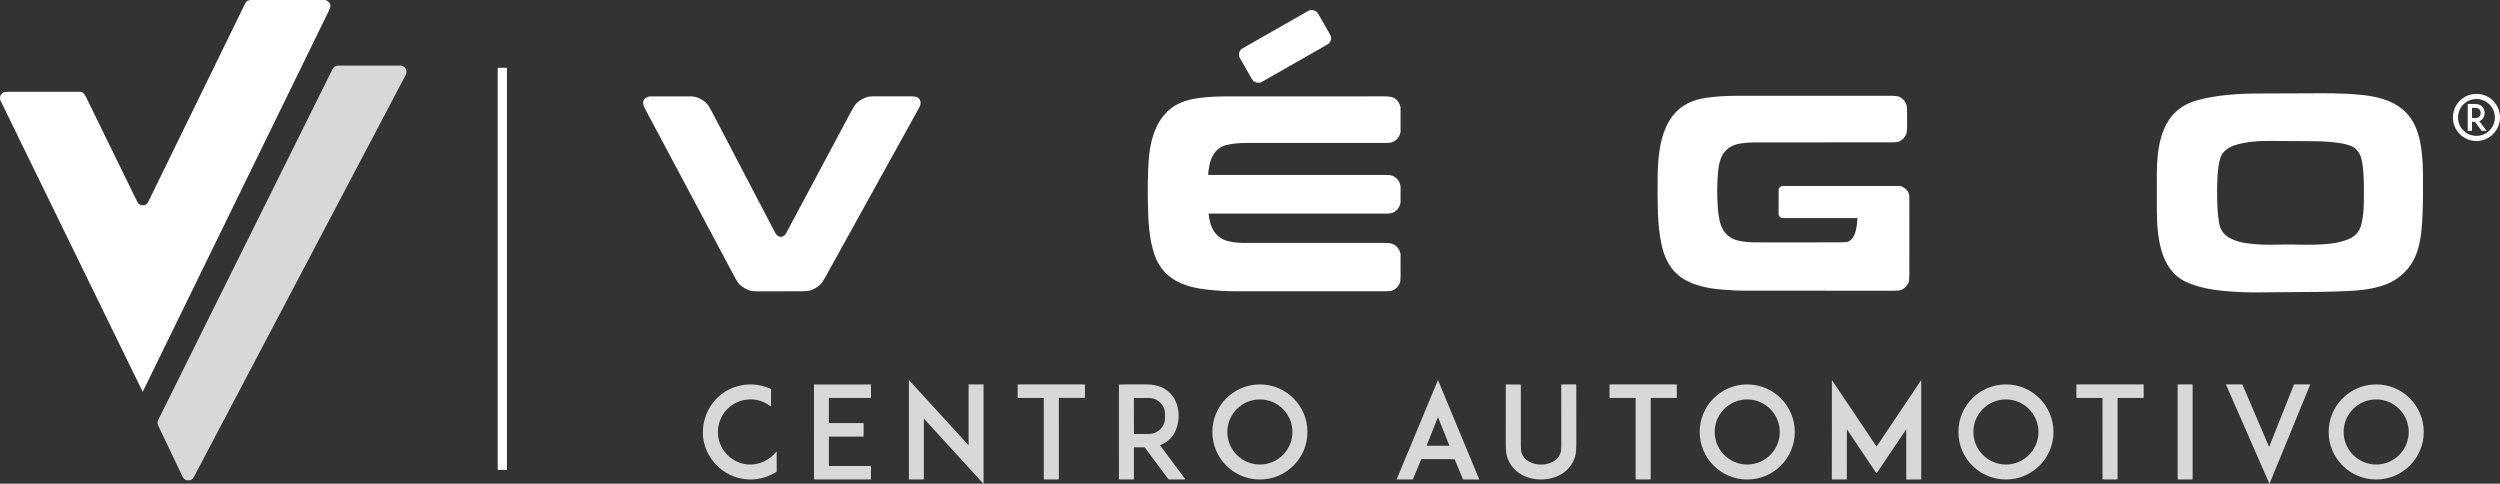
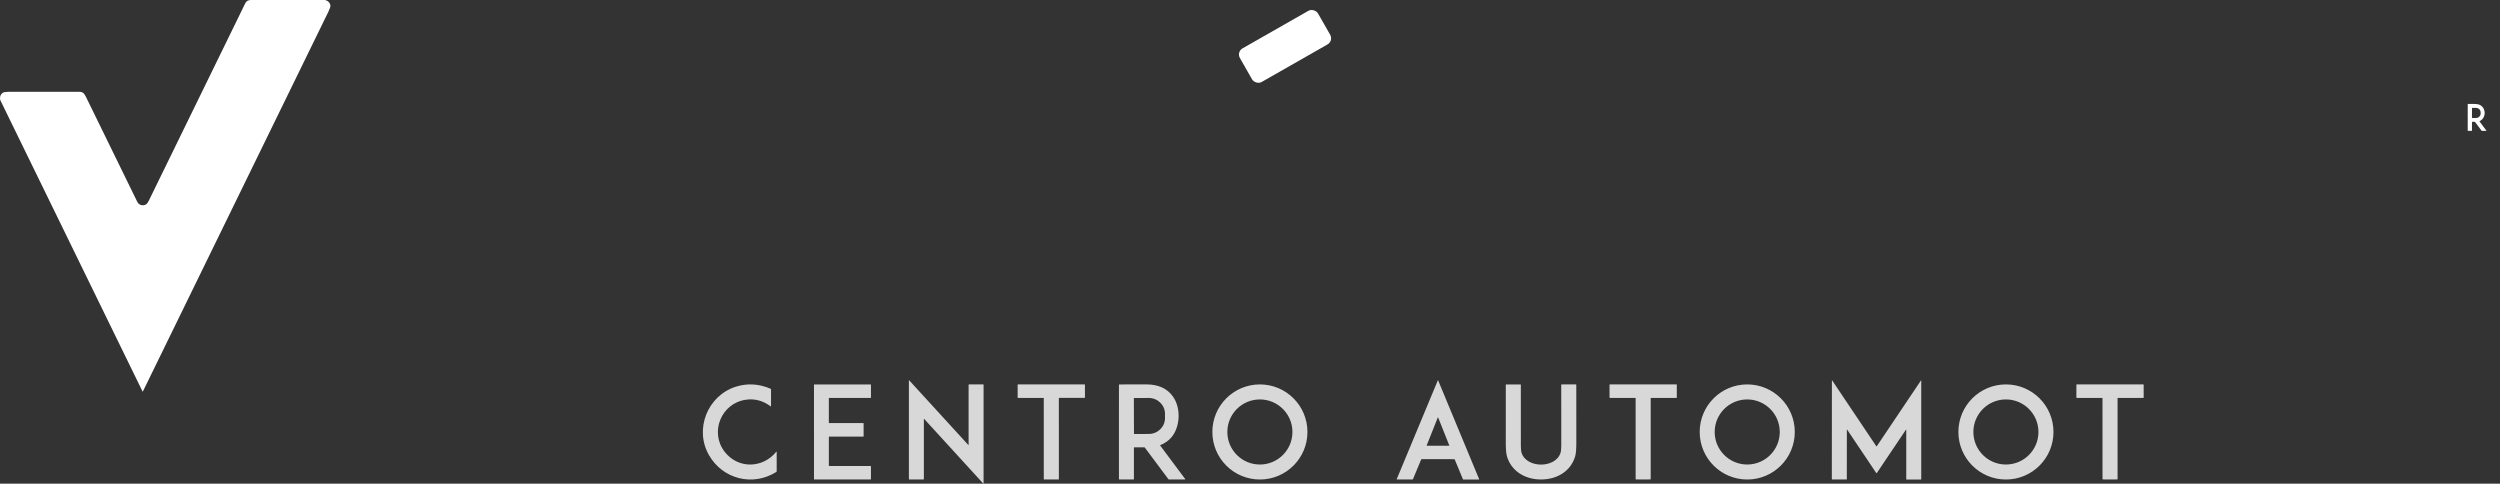
<svg xmlns="http://www.w3.org/2000/svg" viewBox="0 0 3315.69 641.45">
  <rect x="0" y="0" width="3315.69" height="641.45" fill="#333333" stroke="none" />
  <defs>
    <style>.cls-1{fill:#d8d8d8}.cls-2{fill:#fff}</style>
  </defs>
-   <path d="M189.08 519.26.4 132.86c-.11-.21-.18-.44-.22-.68-.66-4.08.49-7.12 3.45-9.13 1.27-.87 3.9-1.3 7.87-1.29 20.46.05 51.84.06 94.15.03 4.39 0 6.36 2.62 8.29 6.57 44.58 91.21 67.32 137.72 68.22 139.51 2.31 4.58 8.65 5.94 12.54 2.41.79-.72 1.83-2.4 3.13-5.05C270.78 115.86 313.29 28.83 325.38 4.15c1.36-2.77 3.88-4.15 7.55-4.15 35.17.03 67.79.03 97.86 0 .45 0 .89.08 1.31.24 3.59 1.33 5.62 3.64 6.1 6.92.22 1.52-.66 4.3-2.64 8.35-81.04 165.86-163.07 333.78-246.09 503.75-.06.11-.19.15-.3.09-.04-.02-.07-.05-.09-.09Z" class="cls-2" />
+   <path d="M189.08 519.26.4 132.86c-.11-.21-.18-.44-.22-.68-.66-4.08.49-7.12 3.45-9.13 1.27-.87 3.9-1.3 7.87-1.29 20.46.05 51.84.06 94.15.03 4.39 0 6.36 2.62 8.29 6.57 44.58 91.21 67.32 137.72 68.22 139.51 2.31 4.58 8.65 5.94 12.54 2.41.79-.72 1.83-2.4 3.13-5.05C270.78 115.86 313.29 28.83 325.38 4.15c1.36-2.77 3.88-4.15 7.55-4.15 35.17.03 67.79.03 97.86 0 .45 0 .89.08 1.31.24 3.59 1.33 5.62 3.64 6.1 6.92.22 1.52-.66 4.3-2.64 8.35-81.04 165.86-163.07 333.78-246.09 503.75-.06.11-.19.15-.3.09-.04-.02-.07-.05-.09-.09" class="cls-2" />
  <rect width="119.28" height="51.3" x="1644.67" y="35.88" class="cls-2" rx="9.36" ry="9.36" transform="rotate(-29.7 1704.315 61.525)" />
-   <path d="M448.48 87.01h82.43c4.56 0 8.26 3.7 8.26 8.26 0 1.34-.33 2.66-.95 3.85L257.05 632.77c-2.13 4.04-7.12 5.58-11.16 3.46-1.57-.83-2.84-2.14-3.6-3.75l-32.56-68.22c-1.09-2.29-1.07-4.96.06-7.23L441.08 91.59c1.4-2.81 4.26-4.58 7.4-4.58Z" class="cls-1" />
-   <rect width="12.24" height="533.24" x="660.1" y="89.95" class="cls-2" rx=".44" ry=".44" />
-   <path d="M3179.1 369.46c-17.78 12.32-41.94 15.3-62.93 16.39-12.58.66-25.92 1.08-40.01 1.27-22.84.3-50.84.53-83.99.69-13.21.06-26.8-.52-40.75-1.75-18.1-1.59-36.2-4.87-52.31-12.34-34.32-15.92-38.18-60.06-38.52-93.37-.05-5.12-.06-21.04-.01-47.75.06-41.74 6.56-86.69 53.49-99.57 26.07-7.16 54.44-8.9 80.33-9 46.73-.18 75.33-.29 85.81-.33 10.34-.04 20.48.17 30.41.62 30.33 1.38 66.88 4.71 86.25 31.81 8.65 12.1 12.88 28.04 14.7 43.25 1.24 10.37 1.89 20.86 1.95 31.48.13 23.52.41 47.91-1.79 72.24-.79 8.72-2.11 16.76-3.94 24.11-4.49 18.03-14.05 32.12-28.69 42.25Zm-64.71-52.09c9.27-3.62 15.25-10.52 17.53-20.28 2-8.56 3.04-17.64 3.13-27.25.19-20.14.65-36.21-1.97-53.45-1.67-10.95-6.09-20.21-17.44-23.73-3.93-1.21-7-2.01-9.21-2.38-11.73-1.97-24.44-2.97-38.11-3.02-24.85-.08-44.24-.2-58.15-.37-14.52-.17-31.17 1.02-45.11 5.36-8.66 2.71-17.08 7.87-20.14 16.85-1.35 3.99-2.29 8.24-2.8 12.75-2.17 19.08-1.93 38.61-1.01 57.26.15 2.99.77 8.15 1.84 15.47 1.4 9.58 6.03 16.53 13.88 20.86 6.09 3.35 13.04 5.64 20.87 6.85 15.39 2.38 29.59 2.57 45.46 2.12 12.7-.36 24.57.05 34 .19 10.53.15 20.72-.22 30.59-1.13 9.59-.88 18.47-2.91 26.64-6.1ZM3315.69 155.75c0 17.25-13.99 31.24-31.24 31.24s-31.24-13.99-31.24-31.24 13.99-31.24 31.24-31.24 31.24 13.99 31.24 31.24Zm-6.79.01c0-13.5-10.94-24.44-24.44-24.44-13.5 0-24.44 10.94-24.44 24.44s10.94 24.44 24.44 24.44c13.5 0 24.44-10.94 24.44-24.44ZM2463.41 289.69c.01-.23-.16-.43-.39-.44h-.02c-38.31-.05-70.5-.04-96.58.01-2.53 0-4.3-.35-5.3-1.06-1.45-1.04-2.18-2.65-2.2-4.84-.08-10.93-.06-21.33.05-31.22.04-3 1.63-4.83 4.76-5.48h156.84c.3 0 .58.07.84.19 6.29 3.12 10.91 6.86 10.89 14.58-.02 8.73-.02 43.32.01 103.79 0 4.81-.43 8.17-1.3 10.07-1.89 4.12-4.88 7.11-8.96 8.97-1.91.87-5.18 1.3-9.79 1.3-54.24 0-120.6 0-199.07-.02-7.38 0-17.22-.5-29.52-1.48-19.91-1.59-41.9-6.14-57.58-18.88-12.51-10.16-19.35-25.73-22.66-41.85-2.52-12.25-4.03-25.57-4.53-39.98-.6-17.17-.72-34.33-.36-51.48.93-44.37 8.82-93.51 62.75-101.87 12.73-1.97 27.02-2.95 42.87-2.94 14.31.01 81.58 0 201.81-.02 6.79 0 11.19.46 13.2 1.39 3.85 1.79 6.78 4.8 8.79 9.03 1.05 2.21 1.5 6.04 1.35 11.49-.07 2.48-.06 9.01.02 19.6.03 4.58-.42 7.89-1.36 9.93-1.96 4.24-4.95 7.26-8.97 9.06-1.87.84-5.07 1.26-9.62 1.26-108-.02-168.65 0-181.96.04-6.96.02-13.64.57-20.03 1.64-18.89 3.18-26.57 16.56-28.45 34.15-1.79 16.82-1.98 34.23-.56 52.22 1.71 21.8 7 39.58 31.79 43.23 6.04.89 10.87 1.34 14.49 1.35 48.48.11 88.08.08 118.8-.07 4.22-.02 7.11-.46 8.66-1.33 9.46-5.24 10.77-20.93 11.29-30.34ZM916.52 127.83c7.36.04 14.96 3.86 20.08 8.67 1.97 1.84 4.47 5.68 7.52 11.51 45.13 86.52 73.12 140.09 83.96 160.72 3.58 6.8 10.89 7.44 14.64.43 27-50.49 55.71-104.26 86.12-161.29 3.13-5.85 5.65-9.66 7.58-11.41 3.44-3.11 7.58-5.56 12.41-7.35 2.84-1.05 7.44-1.49 13.81-1.34 1.51.03 15.87.03 43.08 0 4.97 0 9.32-.28 12.76 2.7 3.33 2.88 2.91 8.08.94 11.63-9.15 16.53-50.69 91.59-124.61 225.17-2.93 5.29-5.34 8.78-7.25 10.46-3.56 3.16-7.69 5.59-12.4 7.29-2.47.89-6.31 1.33-11.52 1.32-32.47-.09-51.68-.08-57.62.01-5.67.09-9.8-.36-12.39-1.33-4.61-1.74-8.69-4.16-12.22-7.27-2.06-1.81-4.65-5.73-7.78-11.74-3.08-5.91-42.11-79.17-117.08-219.77-2.34-4.39-3.55-7.43-3.62-9.12-.26-6.34 4.92-9.25 10.73-9.29 18.27-.09 35.89-.09 52.86 0ZM1602.95 283.51c1.66 17.71 8.68 32.77 27.57 36.72 6.16 1.29 12.37 1.94 18.64 1.95 62.58.05 124.22.05 184.92 0 6.79 0 11.27.49 13.46 1.48 4.98 2.27 8.25 6.41 9.82 12.43.09.33.13.67.13 1.01 0 .99.02 10.62.07 28.87.01 4.83-.41 8.2-1.28 10.11-1.88 4.09-4.86 7.08-8.95 8.95-1.88.87-5.17 1.3-9.88 1.29-94.76-.02-160.27-.02-196.54 0-14.13 0-27.96-.8-41.51-2.41-30.42-3.63-57.07-14.45-67.95-45.35-7.45-21.13-8.58-44.92-9.02-67.94-.42-22.04-.1-40.95.96-56.73 2.46-36.5 14.91-72.73 55.08-81.76 15.21-3.42 31.85-4.28 46.95-4.29 41.62-.05 111.56-.06 209.81-.04 5.95 0 10.01.47 12.17 1.42 5.26 2.31 8.61 6.64 10.05 12.97.05.19.07.39.07.59v31.87c0 .24-.03.48-.08.71-1.42 6.3-4.77 10.61-10.06 12.92-1.95.85-5.1 1.28-9.47 1.28-115.12 0-176.95 0-185.49.02-9.63.02-18.29.95-25.98 2.79-12.76 3.06-19.63 13.61-22.2 25.83-1.23 5.86-1.84 10.29-1.85 13.29 0 .29.24.53.53.53h234.46c4.36 0 7.35.3 8.96.89 6.65 2.47 11.2 8.72 11.2 15.96 0 2.55-.02 9.06-.05 19.55 0 .29-.03.59-.1.88-1.38 6.05-4.69 10.26-9.92 12.64-2.25 1.02-5.8 1.47-10.67 1.36-2.37-.05-80.24-.06-233.61-.03-.13 0-.24.11-.24.24v.02Z" class="cls-2" />
  <path d="M3288.7 160.63c-.16.07-.23.25-.16.41 0 .02.02.04.04.06l9.14 12.25s.03.12-.01.15c-.02.02-.05.03-.08.03h-6.09c-.09 0-.19-.05-.25-.13l-8.52-11.41c-.21-.28-.53-.45-.88-.45h-2.77c-.33 0-.6.27-.6.61v10.95c0 .25-.2.45-.45.45h-4.75c-.24 0-.43-.2-.43-.44v-34.73c0-.28.22-.5.5-.5h.03c3.54.24 10.19-.5 13.89.62 9.99 3.05 10.9 17.67 1.39 22.13Zm-10.16-17.06-.04 12.4c0 .27.22.49.49.49l4.84.02c3.41.01 6.18-2.64 6.19-5.93v-1.48c.01-3.29-2.74-5.96-6.15-5.97l-4.84-.02c-.27 0-.49.22-.49.49Z" class="cls-2" />
  <path d="M1262.21 566.05c6.94 7.69 14.28 15.73 22.03 24.1.09.09.24.09.33 0 .04-.04.06-.1.06-.15v-79.56c0-.33.27-.6.6-.6h18.9c.2 0 .36.16.36.36v131.07c0 .11-.1.19-.21.19-.05 0-.09-.02-.13-.06-34.15-37.29-52.96-57.86-56.43-61.71-6.94-7.69-14.28-15.72-22.02-24.09-.09-.09-.23-.1-.32-.02-.05.04-.08.11-.08.18v79.56c0 .33-.27.6-.6.6h-18.9c-.2 0-.36-.16-.36-.36V504.49c0-.11.09-.2.2-.2.05 0 .1.02.14.06 34.15 37.3 52.96 57.87 56.43 61.71ZM1907.15 504.34h.06c.06 0 .11.03.12.05l54.48 131.26c.04.11-.01.24-.12.28-.02 0-.05.01-.08.02h-20.96c-.16 0-.31-.1-.37-.25l-10.9-26.27c-.11-.26-.36-.43-.64-.44-1.23-.03-8.44-.04-21.63-.05-13.19 0-20.4 0-21.63.04-.28 0-.53.17-.64.43l-10.92 26.26c-.06.15-.21.25-.37.25h-20.96c-.12-.01-.22-.11-.22-.23 0-.03 0-.05.02-.08l54.59-131.22s.06-.04.12-.05h.05Zm-14.99 86.41c-.07.16.01.35.18.42.04.02.08.02.12.02h29.38c.18 0 .32-.14.32-.32 0-.04 0-.08-.02-.12l-14.69-36.89c-.06-.17-.25-.25-.41-.19-.09.03-.16.1-.19.19l-14.69 36.89ZM2488.82 591.99c.13 0 .23-.04.29-.13 3.53-5.26 23.07-34.34 58.6-87.24.07-.1.21-.12.31-.05.06.04.09.1.09.17v130.68c0 .29-.23.53-.52.53h-19.02c-.19 0-.35-.16-.35-.36v-65.64c0-.12-.11-.2-.22-.2-.06 0-.12.04-.16.09-15.64 23.25-28.49 42.38-38.56 57.37-.12.18-.28.27-.47.27-.19 0-.35-.09-.47-.27-10.06-15-22.9-34.13-38.52-57.4-.07-.09-.2-.12-.29-.05-.05.04-.08.09-.09.16l-.05 65.64c0 .2-.16.36-.35.36h-19.02c-.29-.01-.52-.25-.52-.54l.1-130.68c0-.12.1-.22.23-.21.07 0 .13.04.17.09 35.49 52.93 55 82.02 58.53 87.28.06.09.16.13.29.13ZM1029.55 599.17c.1-.13.29-.16.42-.06.08.06.12.15.12.25v25.71c0 .34-.18.66-.47.85-31.33 19.73-71.12 9.5-89.36-22.35-19.64-34.3-1.86-78.68 35.45-90.63 15.33-4.91 30.77-4.02 46.32 2.67.35.15.57.48.57.86v22.3c0 .15-.13.28-.28.28-.06 0-.12-.02-.17-.06-10.04-7.57-21.05-10.51-33.02-8.82-32.42 4.6-48.26 42.87-28.05 68.99 17.76 22.95 50.5 22.24 68.47.01ZM1155.12 618.43v17.11c0 .22-.17.39-.39.39h-74.78c-.22 0-.39-.17-.39-.39V510.26c0-.22.17-.39.39-.39h74.8c.22 0 .39.17.39.39v17.08c0 .22-.17.39-.39.39h-55.08c-.22 0-.39.17-.39.39v32.57c0 .22.17.39.39.39H1145c.22 0 .39.17.39.39v17.21c0 .22-.17.39-.39.39h-45.32c-.22 0-.39.17-.39.39v38.19c0 .22.17.39.39.39h55.05c.22 0 .39.17.39.39ZM1394.35 635.94c-5.73 0-8.99-.02-9.78-.07-.12 0-.22-.11-.22-.23l-.03-107.6c0-.17-.13-.3-.3-.3h-33.7c-.35.01-.63-.27-.63-.62v-16.83c0-.24.2-.44.44-.45h.03c.15 0 14.87 0 44.16-.01 29.28 0 44-.01 44.15-.01.24-.01.45.18.46.42v.02l.03 16.84c0 .35-.28.63-.63.63h-33.7c-.17 0-.3.13-.3.3v.01l.02 107.6c0 .12-.1.22-.22.23-.79.05-4.05.07-9.78.07ZM1571.56 635.93h-21.07c-.35 0-.67-.16-.88-.44l-31.26-41.88c-.14-.19-.36-.3-.59-.3h-13.53c-.19 0-.35.16-.35.36v41.67c0 .33-.26.59-.59.59h-18.65c-.34 0-.61-.27-.61-.61V510.3c0-.24.2-.43.44-.43 18.11-.03 30.25-.04 36.44-.03 14.11.03 26.79 4.64 34.83 16.18 9.62 13.81 9.74 34.77 1.32 49.17-3.94 6.75-9.98 11.78-18.12 15.1-.22.09-.32.33-.23.55.01.03.03.06.05.09l33.12 44.36c.13.18.1.43-.08.56-.07.05-.15.08-.24.08Zm-67.76-107.56.16 46.74c0 .28.22.5.5.5l19.18-.07c11.9-.04 21.51-9.49 21.47-21.1l-.02-5.68c-.04-11.61-9.71-21-21.61-20.96l-19.18.07c-.28 0-.5.22-.5.5ZM1734.04 572.9c0 34.83-28.23 63.06-63.06 63.06s-63.06-28.23-63.06-63.06 28.23-63.06 63.06-63.06 63.06 28.23 63.06 63.06Zm-19.92.02c0-23.84-19.32-43.16-43.16-43.16-23.84 0-43.16 19.32-43.16 43.16 0 23.84 19.32 43.16 43.16 43.16 23.84 0 43.16-19.32 43.16-43.16ZM2043.88 616.17c10.62 0 22.27-4.76 25.75-15.36.71-2.18 1.06-5.54 1.05-10.08-.04-13.49-.05-40.26-.04-80.3 0-.32.26-.58.57-.58h19.08c.17 0 .3.13.3.29-.05 42.02-.03 66.41.05 73.16.12 10.56-.35 17.72-1.42 21.48-5.81 20.54-24.6 31.14-45.34 31.15s-39.53-10.59-45.36-31.13c-1.07-3.75-1.54-10.91-1.43-21.47.08-6.75.08-31.14.01-73.16 0-.16.13-.29.3-.29h19.08c.31 0 .57.25.57.57.03 40.04.04 66.81.01 80.3-.01 4.54.34 7.9 1.06 10.07 3.48 10.6 15.13 15.36 25.76 15.35ZM2179.29 509.84h44.14c.24-.01.45.18.46.42v.02l.02 16.83c0 .35-.28.63-.63.63h-33.69c-.17 0-.3.13-.3.3v107.57c0 .12-.1.22-.22.23-.79.05-4.04.08-9.77.08s-8.99-.03-9.78-.08c-.12 0-.22-.11-.22-.23V528.04c-.01-.17-.14-.3-.31-.3h-33.69c-.35 0-.63-.27-.63-.62v-16.83c0-.24.2-.44.44-.45h44.18ZM2380.38 572.9c0 34.83-28.23 63.06-63.06 63.06s-63.06-28.23-63.06-63.06 28.23-63.06 63.06-63.06 63.06 28.23 63.06 63.06Zm-19.92.02c0-23.84-19.32-43.16-43.16-43.16-23.84 0-43.16 19.32-43.16 43.16s19.32 43.16 43.16 43.16 43.16-19.32 43.16-43.16ZM2723.48 572.9c0 34.83-28.23 63.06-63.06 63.06s-63.06-28.23-63.06-63.06 28.23-63.06 63.06-63.06 63.06 28.23 63.06 63.06Zm-19.93.02c0-23.84-19.32-43.16-43.16-43.16-23.84 0-43.16 19.32-43.16 43.16s19.32 43.16 43.16 43.16c23.84 0 43.16-19.32 43.16-43.16ZM2798.5 635.92c-5.73 0-8.99-.02-9.78-.07-.12-.01-.21-.11-.21-.23l-.03-107.58c0-.17-.13-.3-.3-.3h-33.69c-.35.01-.63-.27-.63-.62s.02-16.83.02-16.83c0-.24.2-.44.44-.44h.02c.15 0 14.87 0 44.14-.01 29.28 0 44-.01 44.15-.01.24-.01.45.18.46.42v.03l.02 16.83c0 .35-.28.63-.63.63h-33.69c-.17 0-.3.13-.3.3v107.58c.01.12-.09.22-.21.23-.79.05-4.05.07-9.78.07Z" class="cls-1" />
-   <rect width="19.86" height="126.08" x="2888.17" y="509.84" class="cls-1" rx=".38" ry=".38" />
-   <path d="M3042.71 509.85h20.84c.18 0 .33.15.33.33 0 .04 0 .09-.03.13l-53.6 130.66c-.07.17-.26.25-.43.19-.08-.03-.15-.1-.18-.18l-57.32-130.68c-.07-.17 0-.36.17-.43.04-.02.09-.03.14-.03h21.17c.13 0 .26.08.31.2l35.03 81.99c.07.17.26.25.43.18.08-.03.15-.1.18-.18l32.66-81.97c.05-.12.17-.21.3-.21ZM3214.55 572.9c0 34.83-28.23 63.06-63.06 63.06s-63.06-28.23-63.06-63.06 28.23-63.06 63.06-63.06 63.06 28.23 63.06 63.06Zm-19.93.02c0-23.84-19.32-43.16-43.16-43.16s-43.16 19.32-43.16 43.16c0 23.84 19.32 43.16 43.16 43.16 23.84 0 43.16-19.32 43.16-43.16Z" class="cls-1" />
</svg>